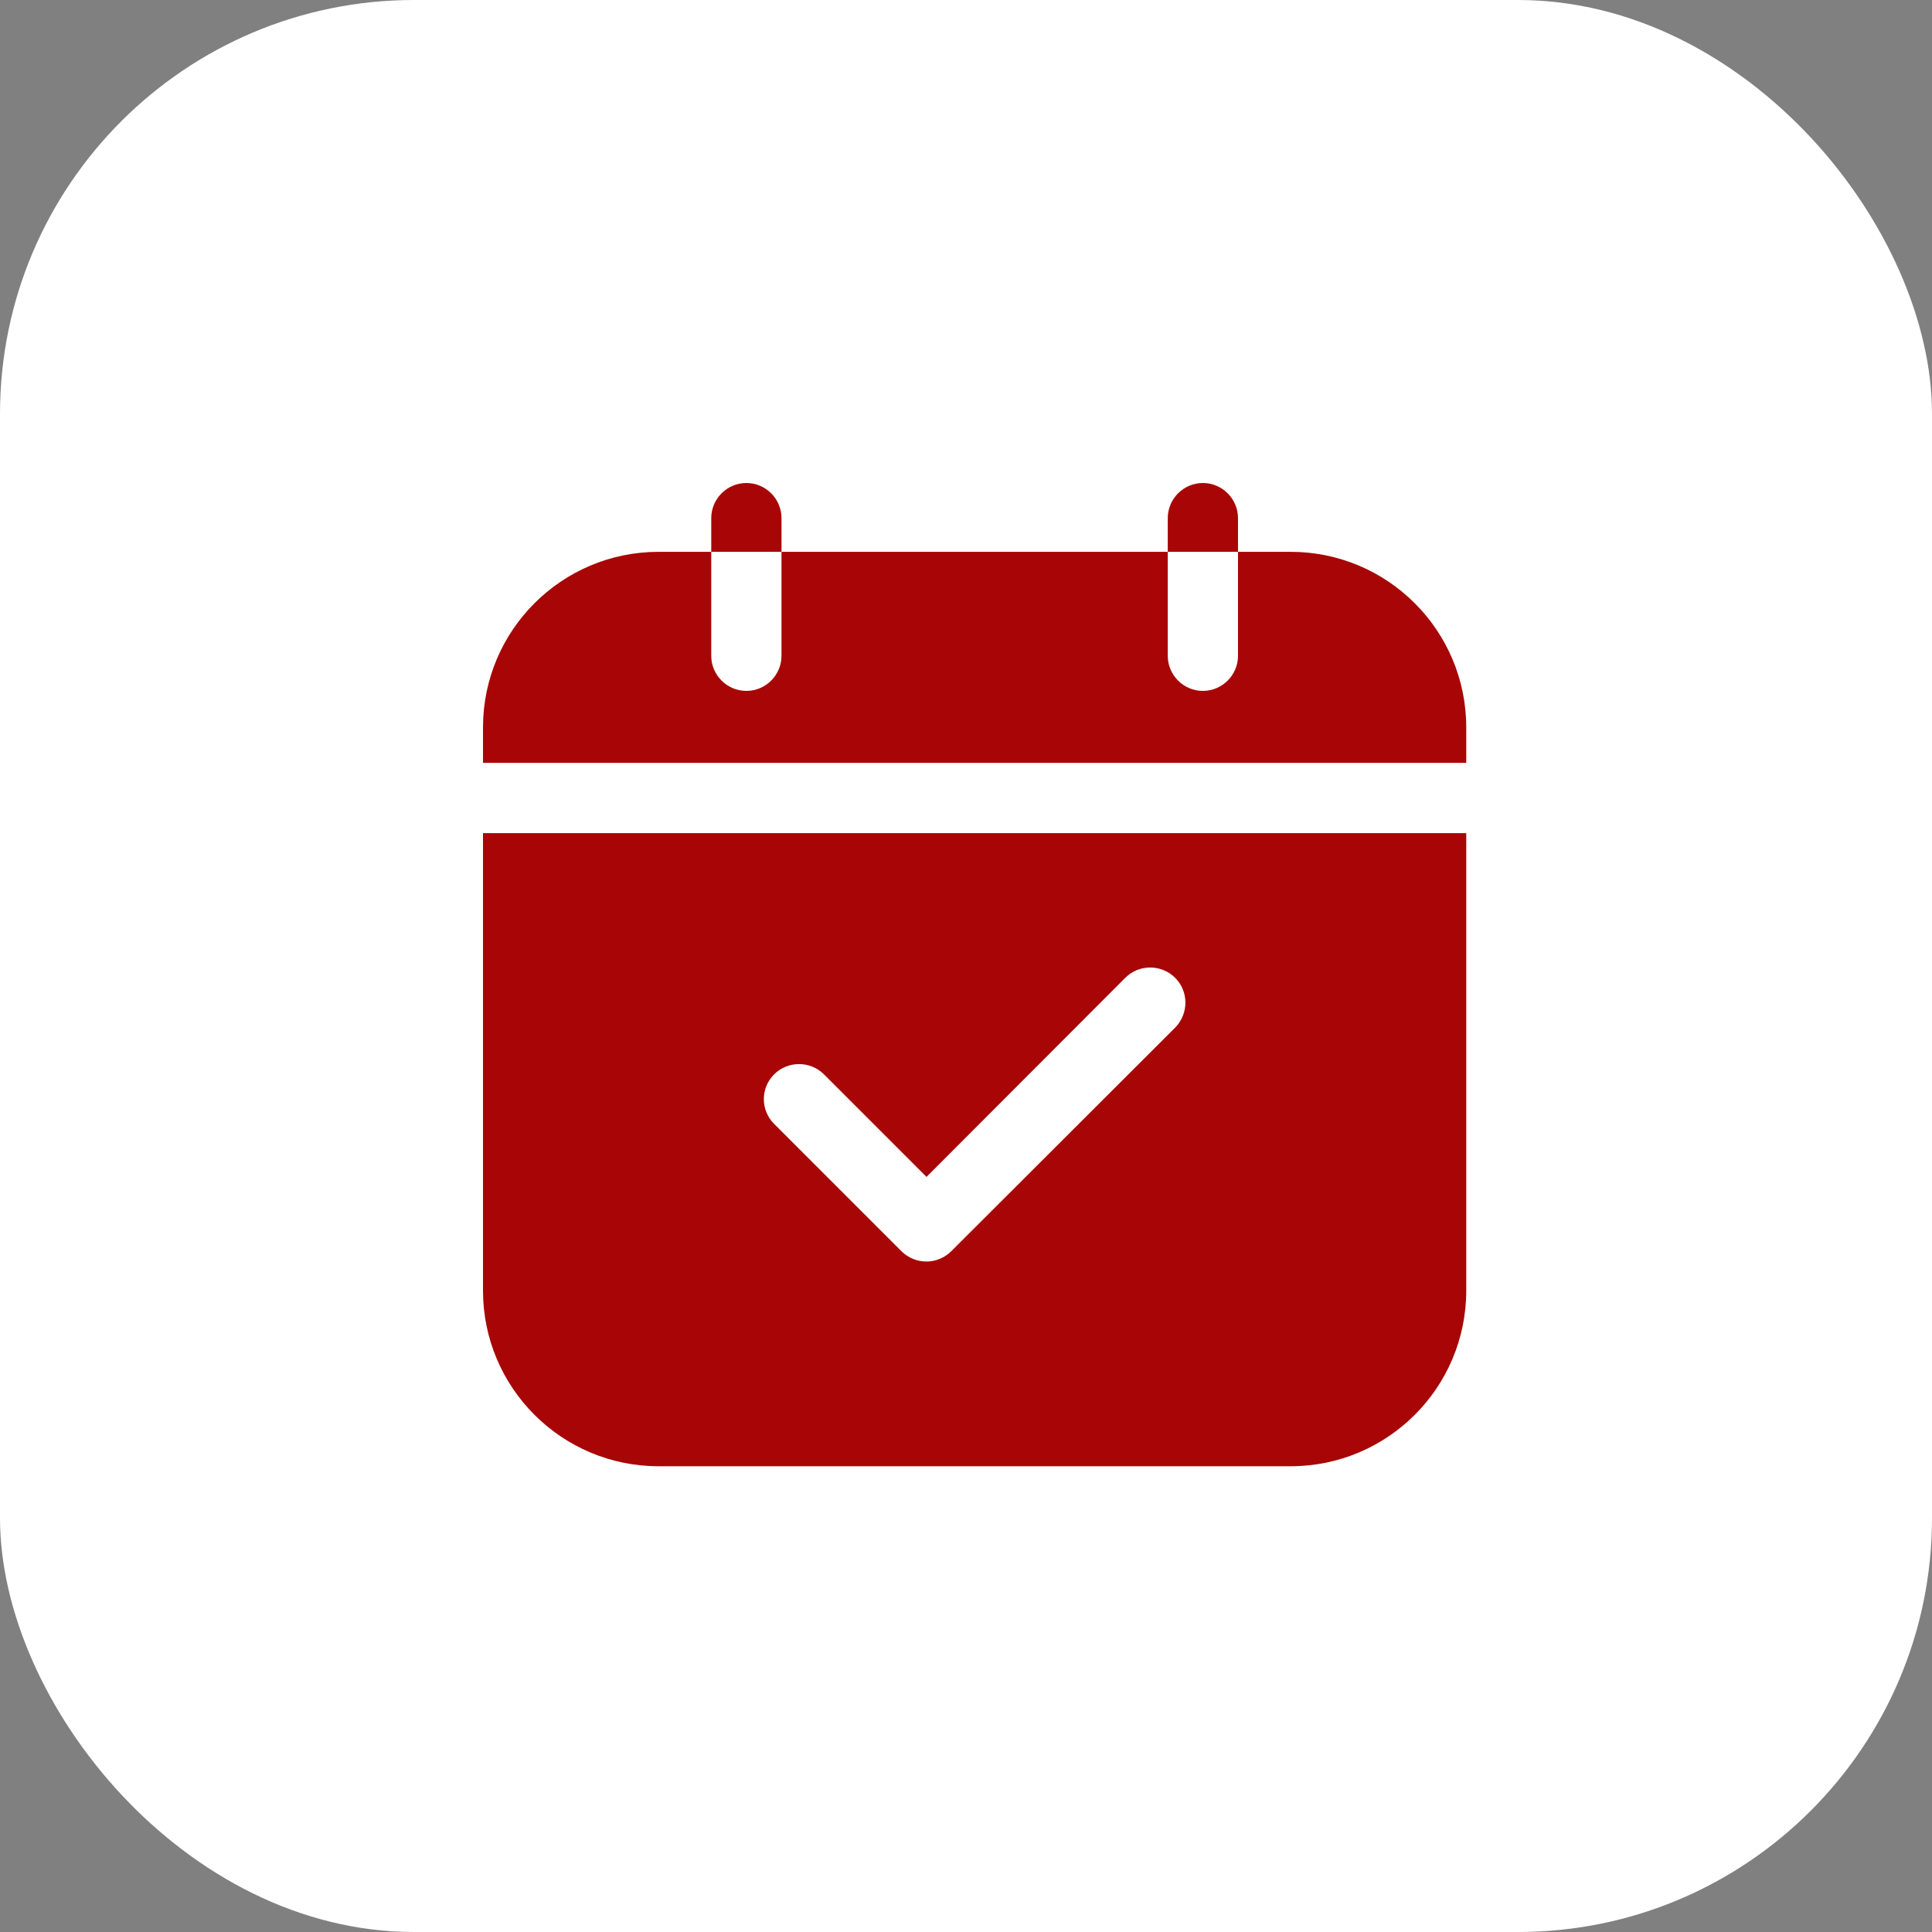
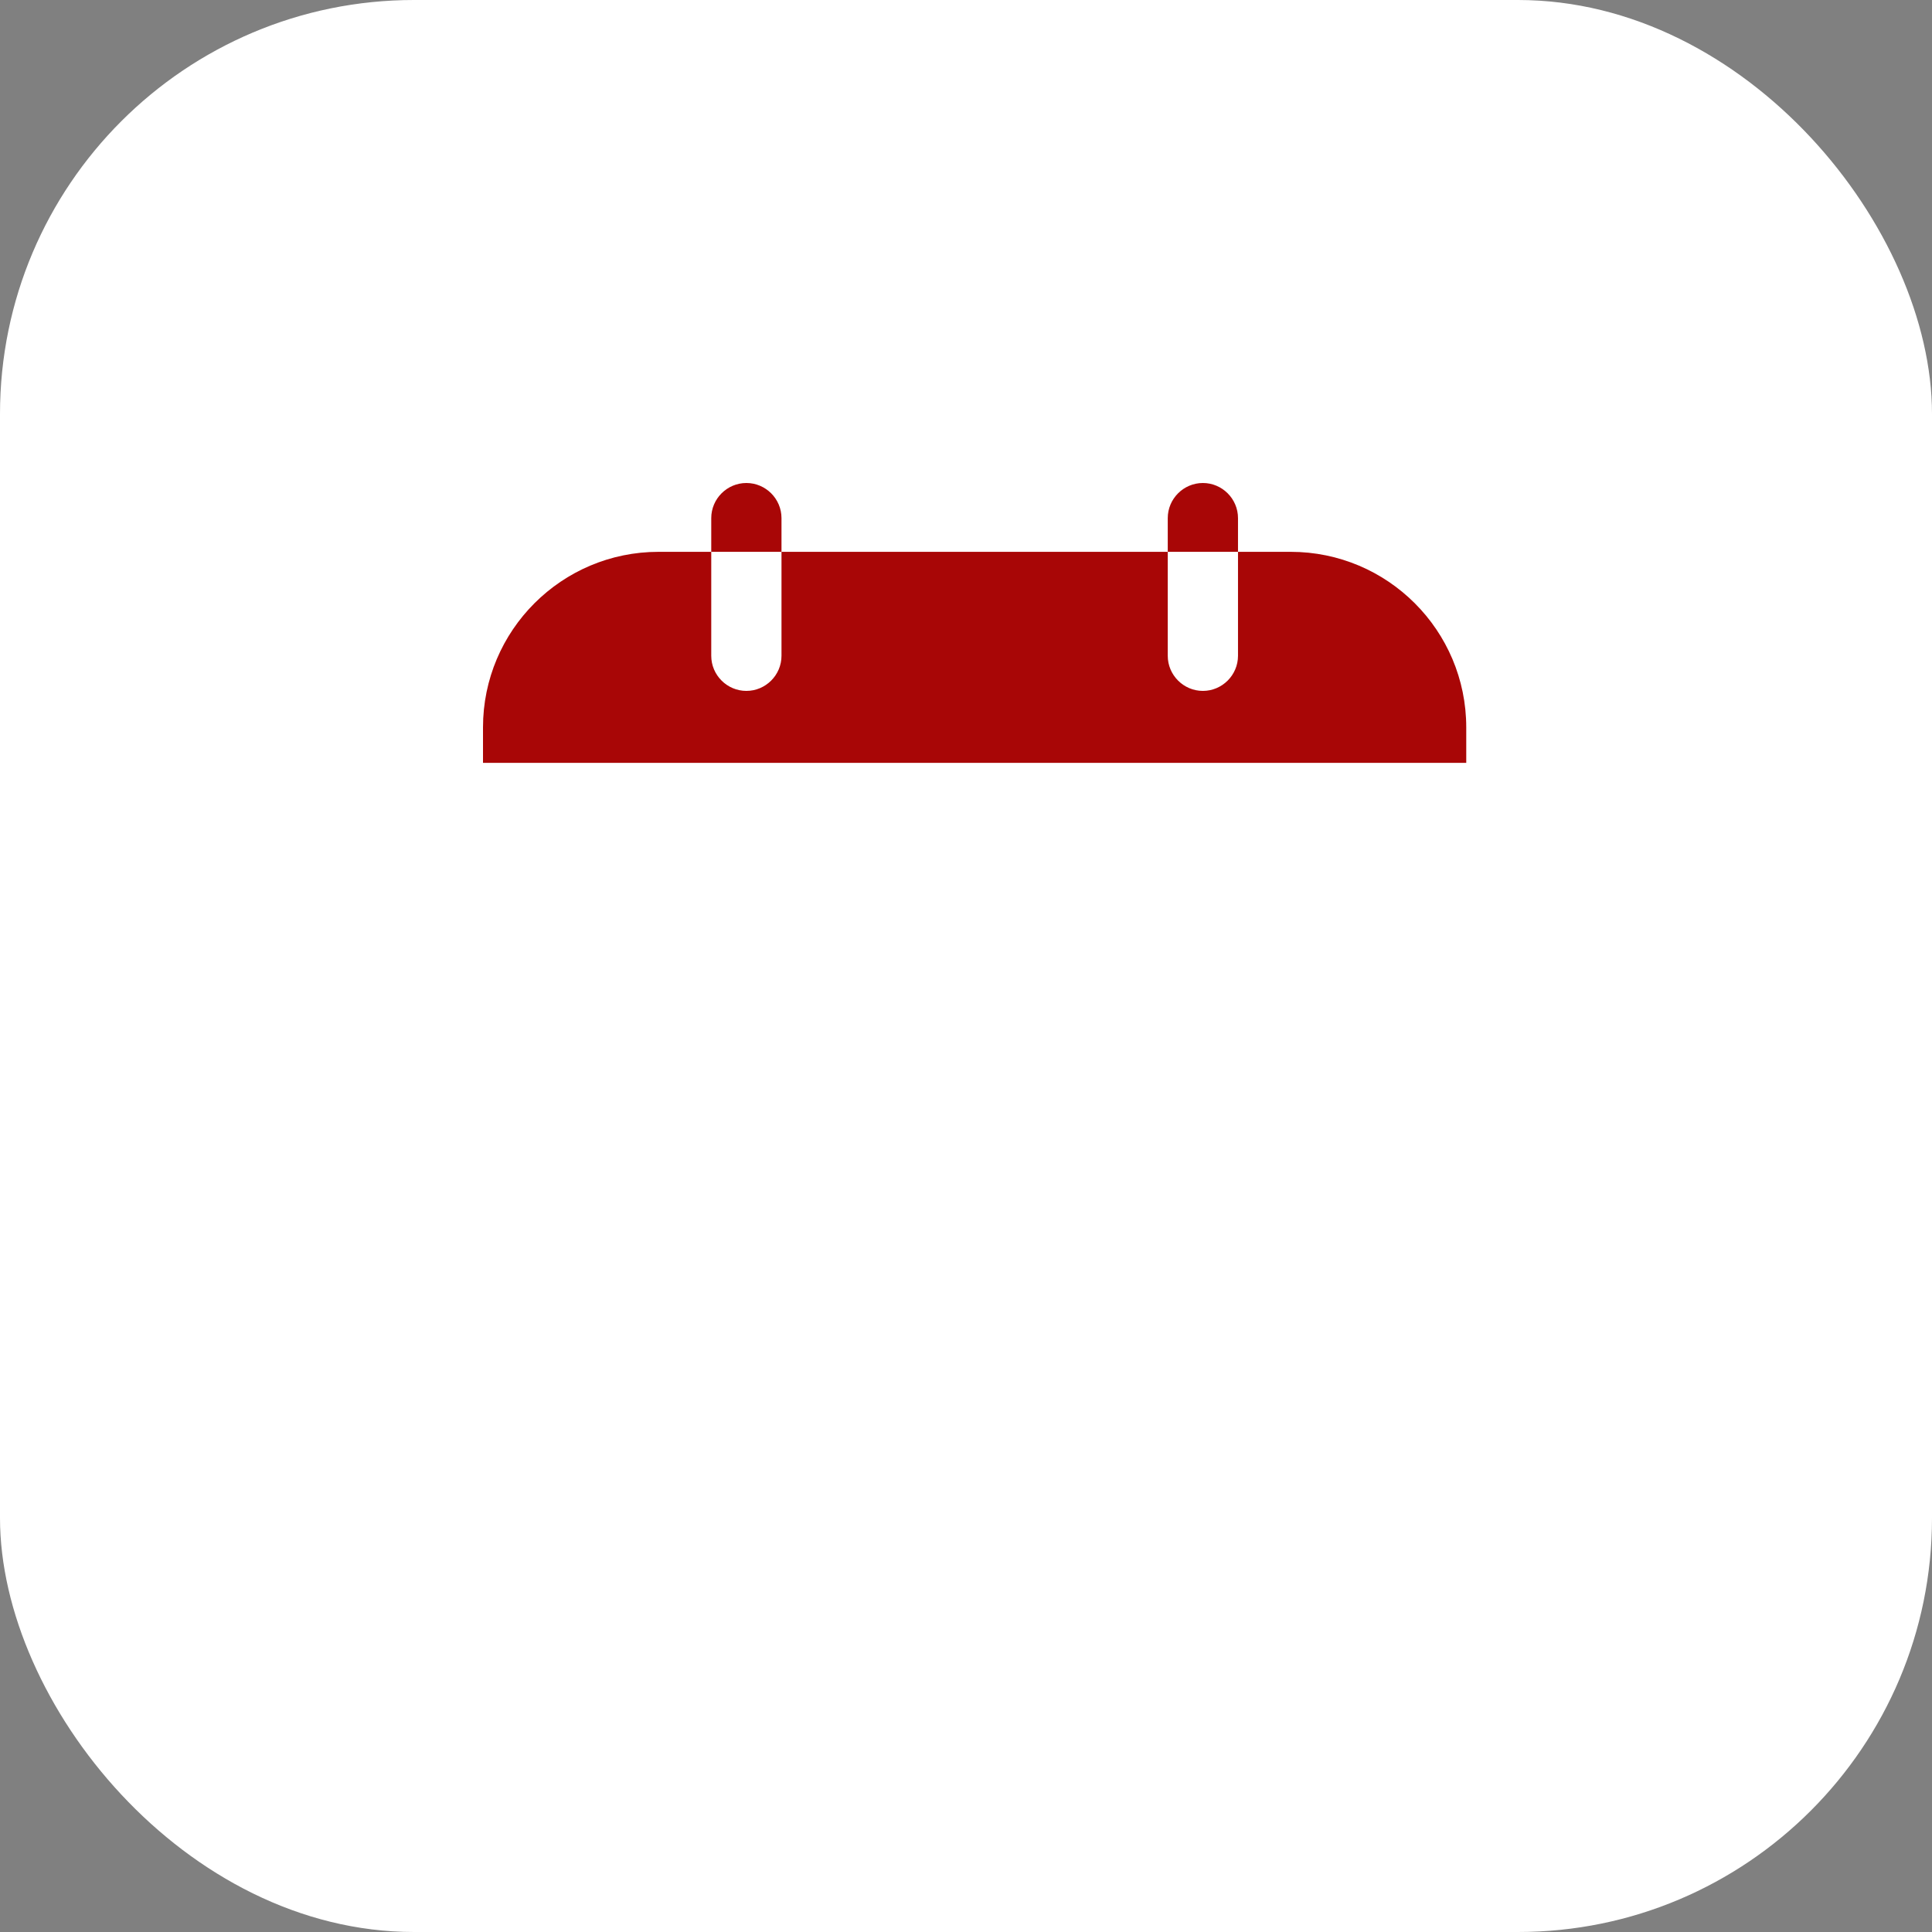
<svg xmlns="http://www.w3.org/2000/svg" width="56" height="56" viewBox="0 0 56 56" fill="none">
  <rect x="0" y="0" width="56" height="56" fill="#808080" stroke="none" />
  <rect width="56" height="56" rx="12" fill="white" />
  <path d="M37.411 15.995H35.884V19.008C35.884 19.568 35.426 20.026 34.866 20.026C34.306 20.026 33.848 19.568 33.848 19.008V15.995H22.652V19.008C22.652 19.568 22.194 20.026 21.634 20.026C21.074 20.026 20.616 19.568 20.616 19.008V15.995H19.089C16.28 15.995 14 18.275 14 21.084V22.112H42.5V21.084C42.5 18.275 40.22 15.995 37.411 15.995Z" fill="#A80606" />
-   <path d="M14 37.411C14 40.22 16.28 42.5 19.089 42.5H37.411C40.22 42.5 42.5 40.22 42.5 37.411V24.148H14V37.411ZM22.438 31.141C22.835 30.744 23.486 30.744 23.883 31.141L26.855 34.113L32.617 28.342C33.014 27.945 33.665 27.945 34.062 28.342C34.459 28.739 34.459 29.38 34.062 29.787L27.568 36.271C27.375 36.464 27.11 36.566 26.855 36.566C26.591 36.566 26.326 36.464 26.133 36.271L22.438 32.576C22.041 32.179 22.041 31.538 22.438 31.141Z" fill="#A80606" />
  <path d="M22.652 15.018C22.652 14.458 22.194 14 21.634 14C21.074 14 20.616 14.458 20.616 15.018V15.995H22.652V15.018Z" fill="#A80606" />
  <path d="M35.884 15.018C35.884 14.458 35.426 14 34.866 14C34.306 14 33.848 14.458 33.848 15.018V15.995H35.884V15.018Z" fill="#A80606" />
</svg>